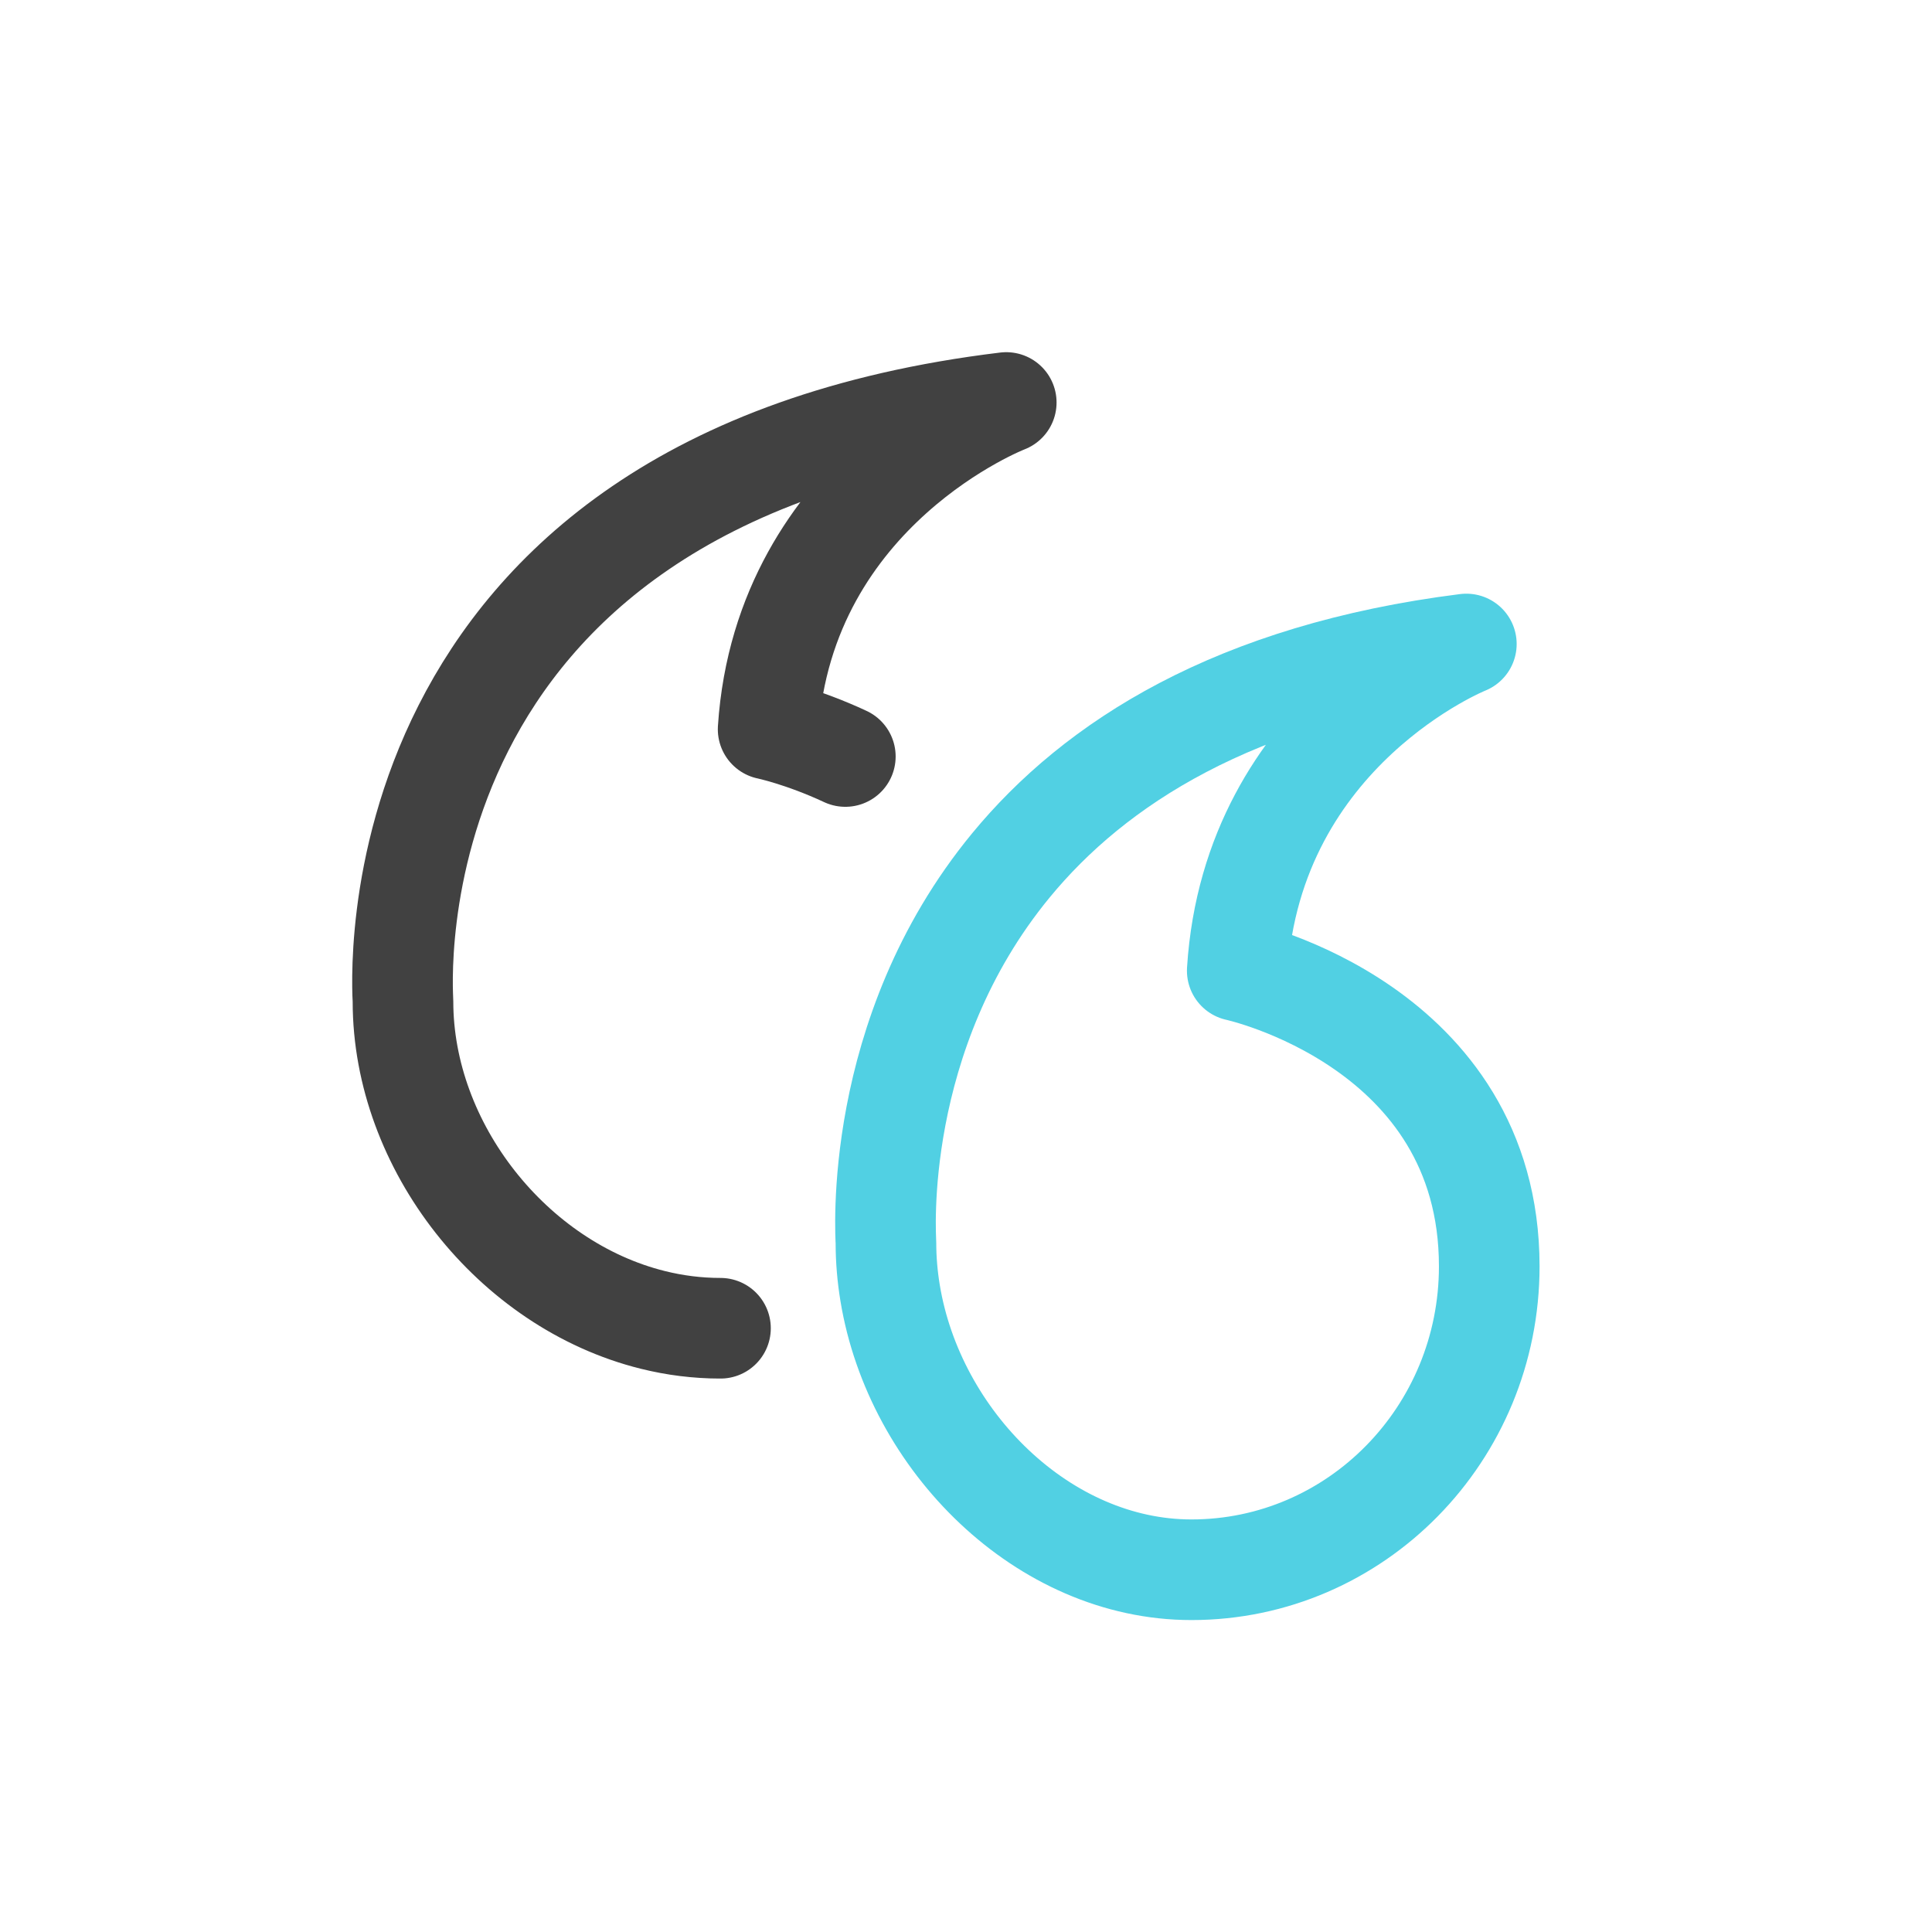
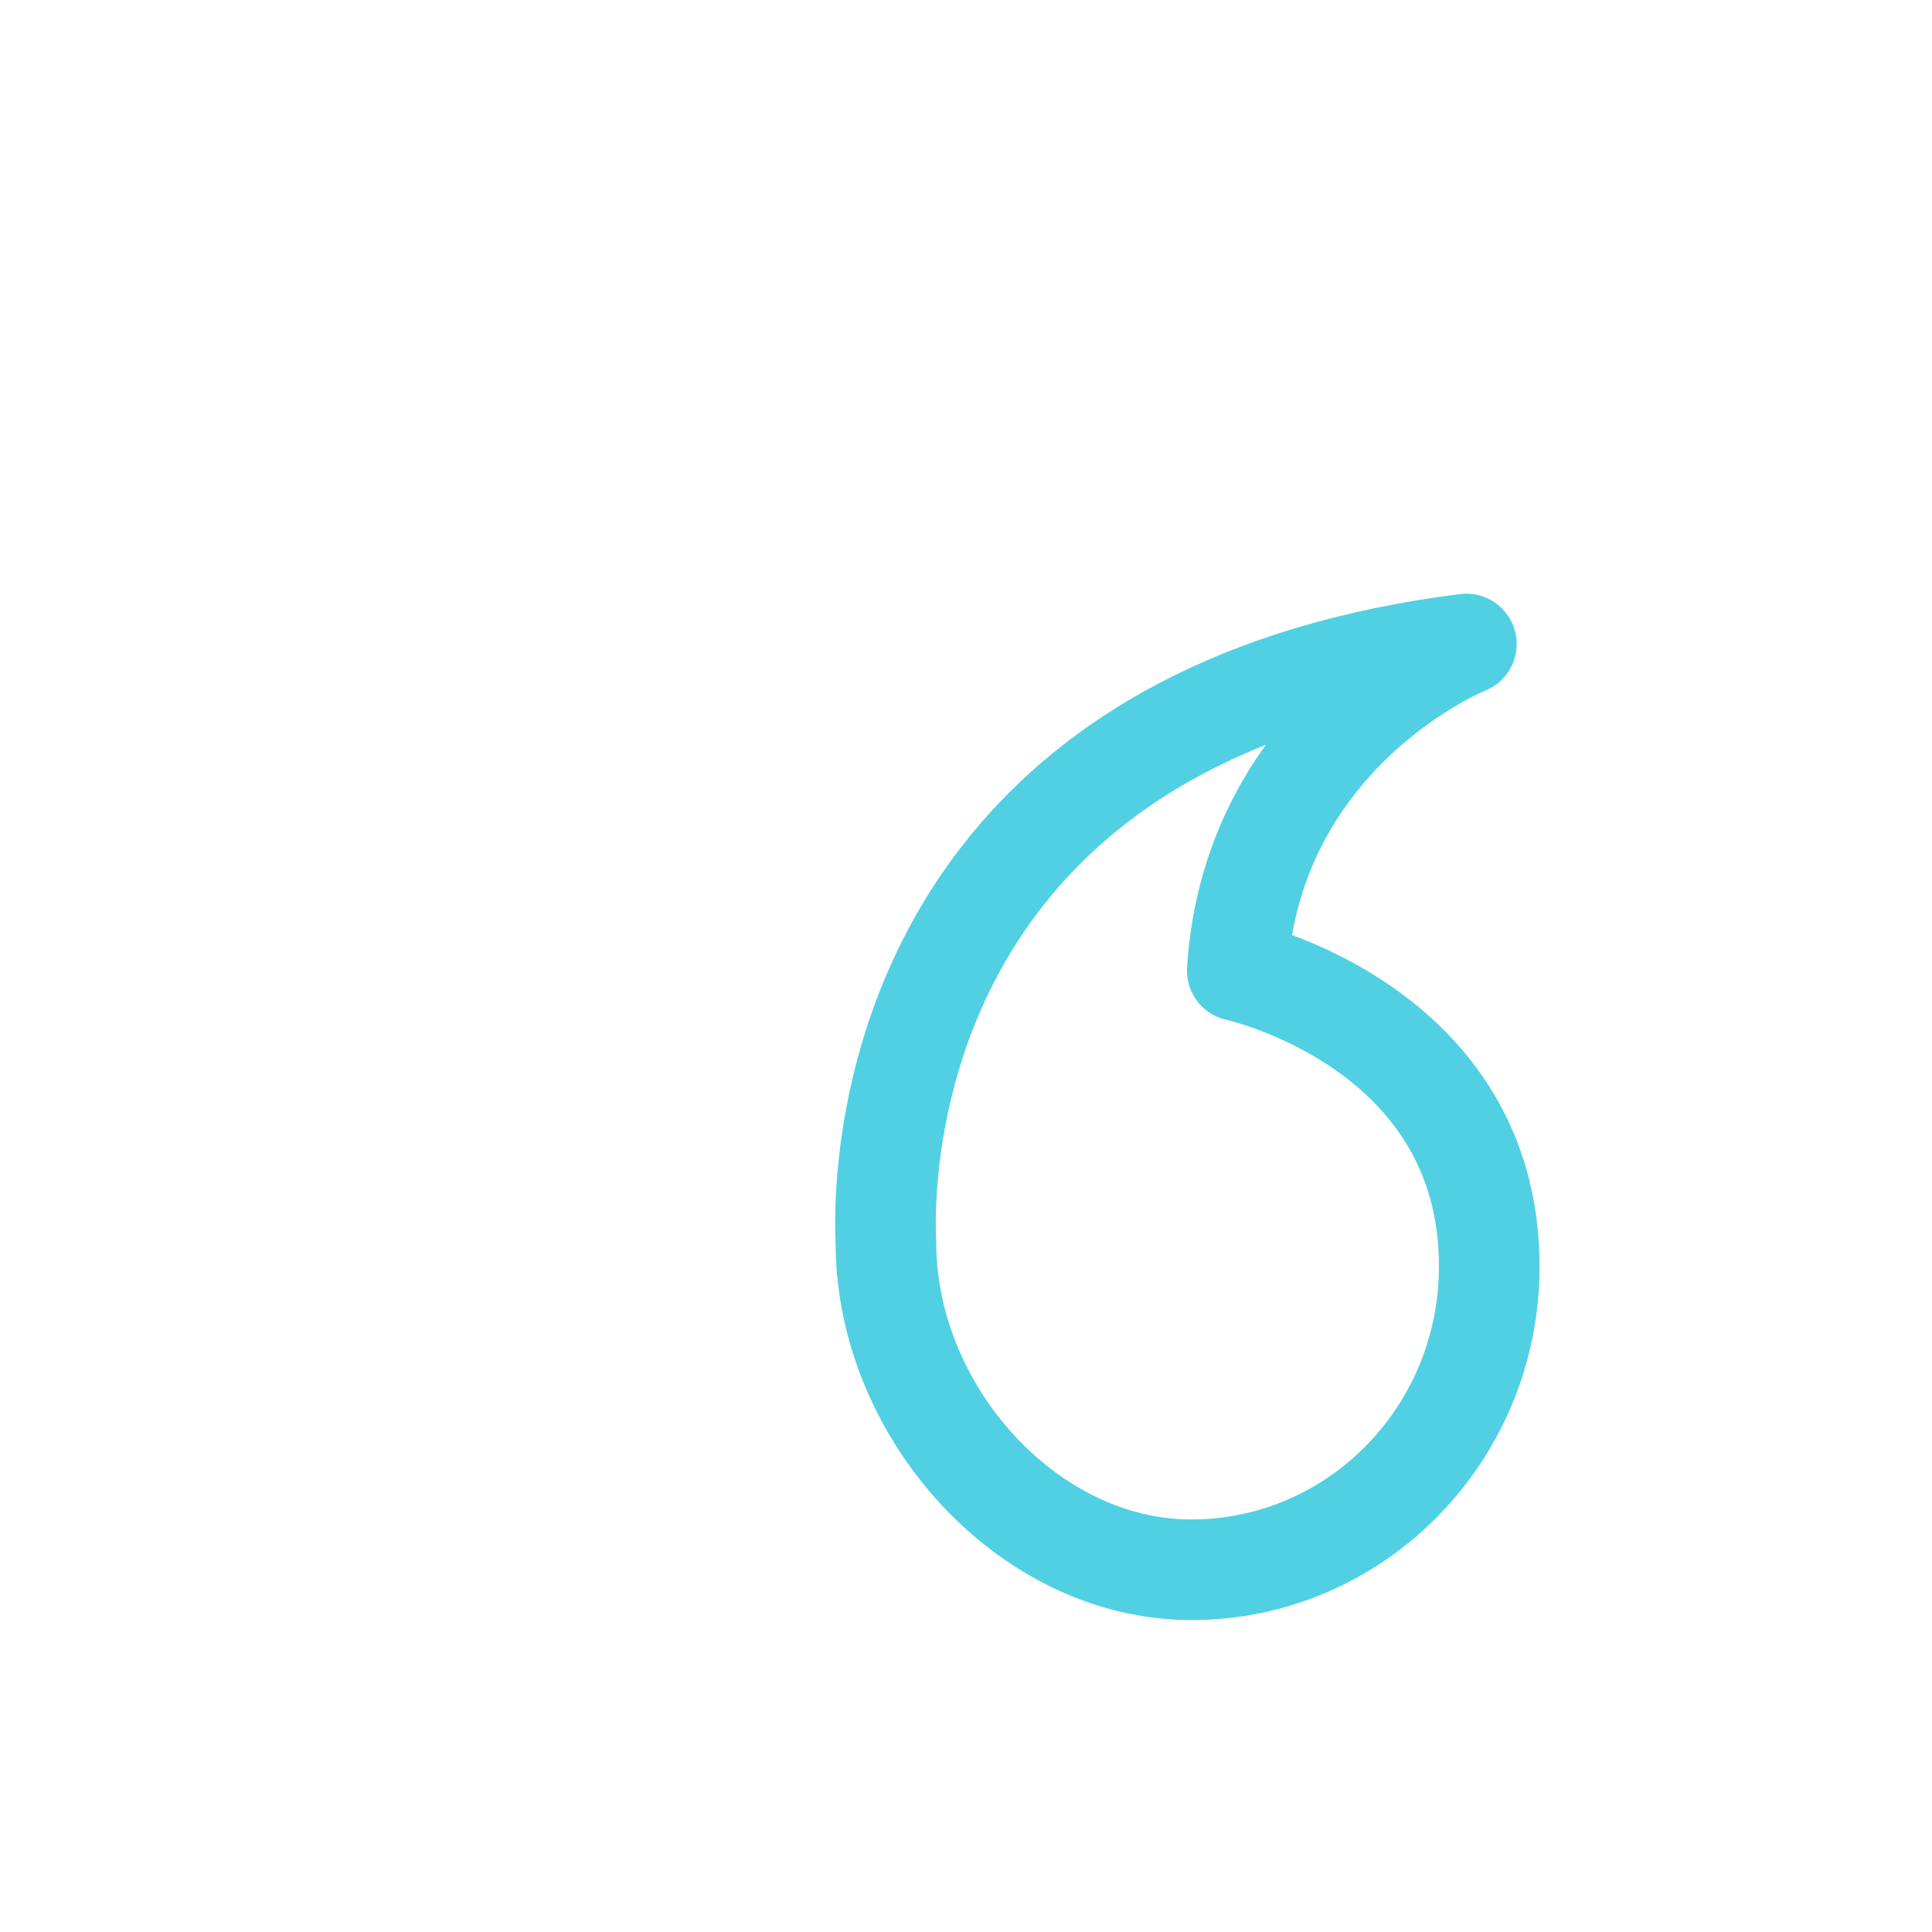
<svg xmlns="http://www.w3.org/2000/svg" width="48" height="48" viewBox="0 0 48 48" fill="none">
-   <path d="M17.9 33C17.326 33 16.762 32.928 16.217 32.792C12.735 31.926 10.012 28.483 10.012 24.882C10.012 24.664 9.026 11.933 25 10C25 10 19.478 12.126 19.084 18.118C19.084 18.118 19.925 18.293 21.002 18.795" stroke="#414141" stroke-width="2.5" stroke-linecap="round" stroke-linejoin="round" />
  <path fill-rule="evenodd" clip-rule="evenodd" d="M37 31.462C37 35.626 33.687 39 29.601 39C25.923 39 22.718 35.797 22.114 32.121C22.047 31.713 22.011 31.298 22.011 30.882C22.011 30.746 21.642 25.721 25.115 21.501C27.2 18.968 30.668 16.725 36.431 16C36.431 16 31.118 18.126 30.739 24.117C30.739 24.117 37 25.471 37 31.462Z" stroke="#51D0E3" stroke-width="2.5" stroke-linecap="round" stroke-linejoin="round" />
</svg>